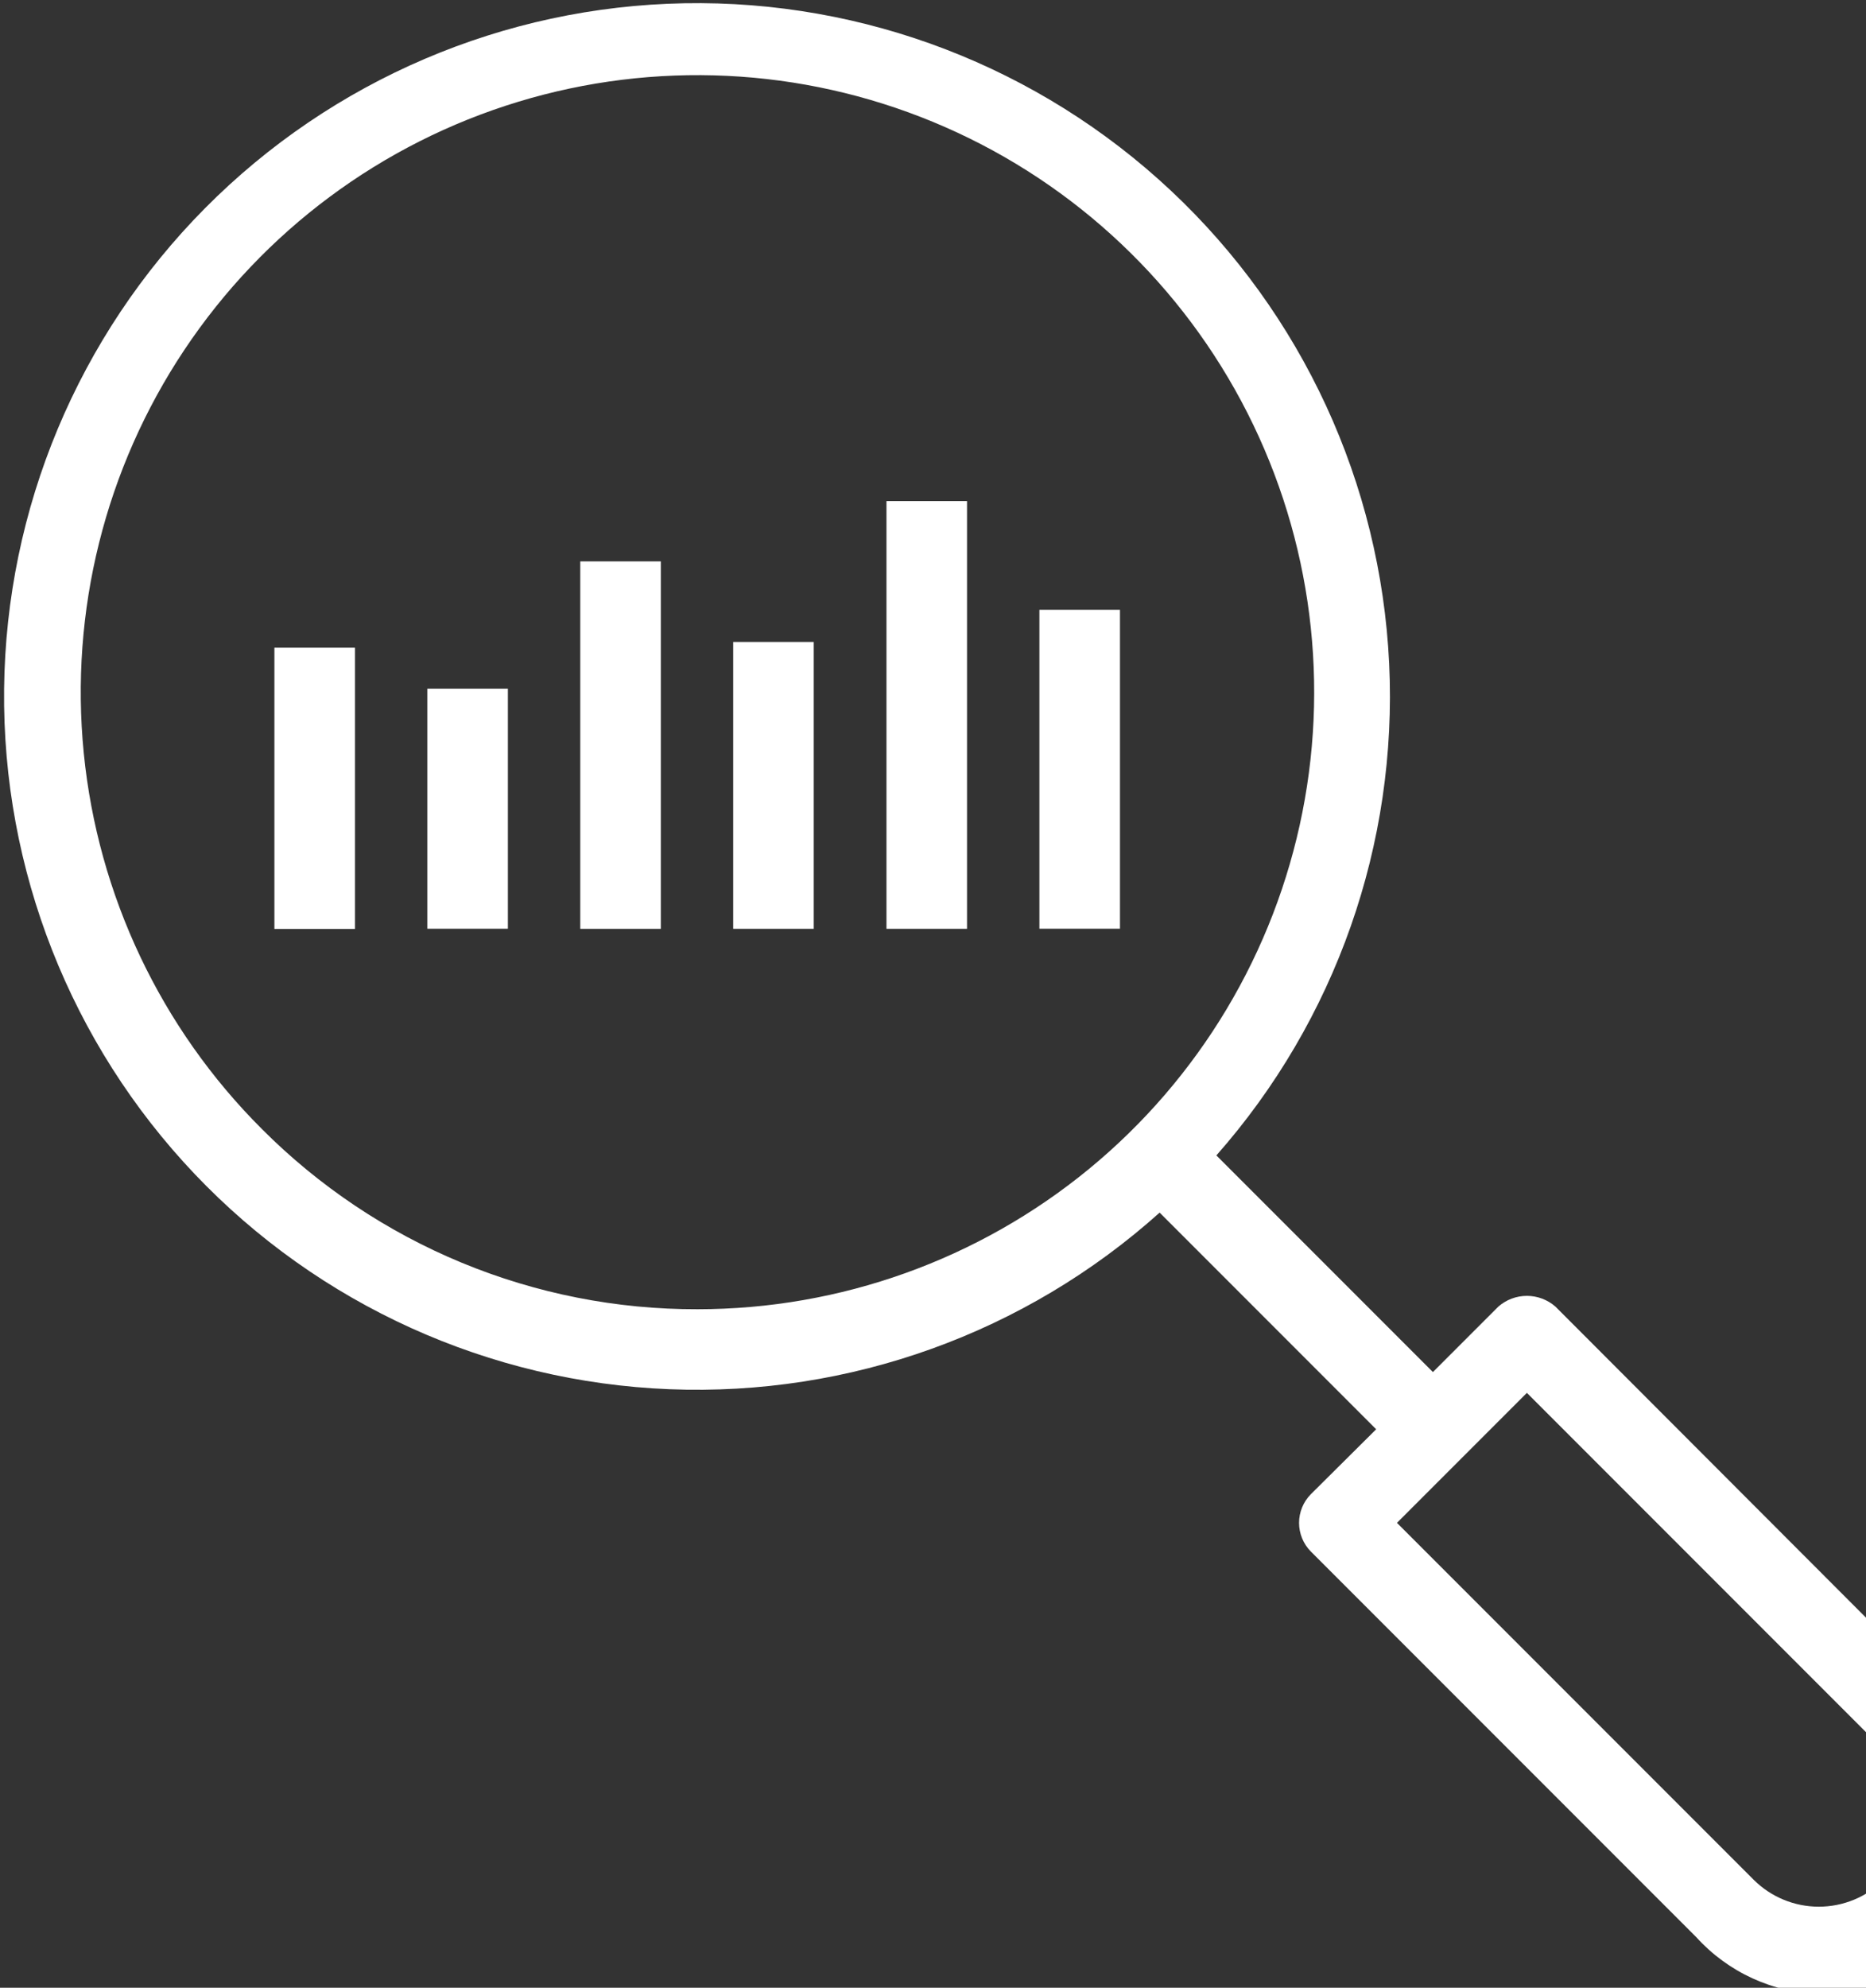
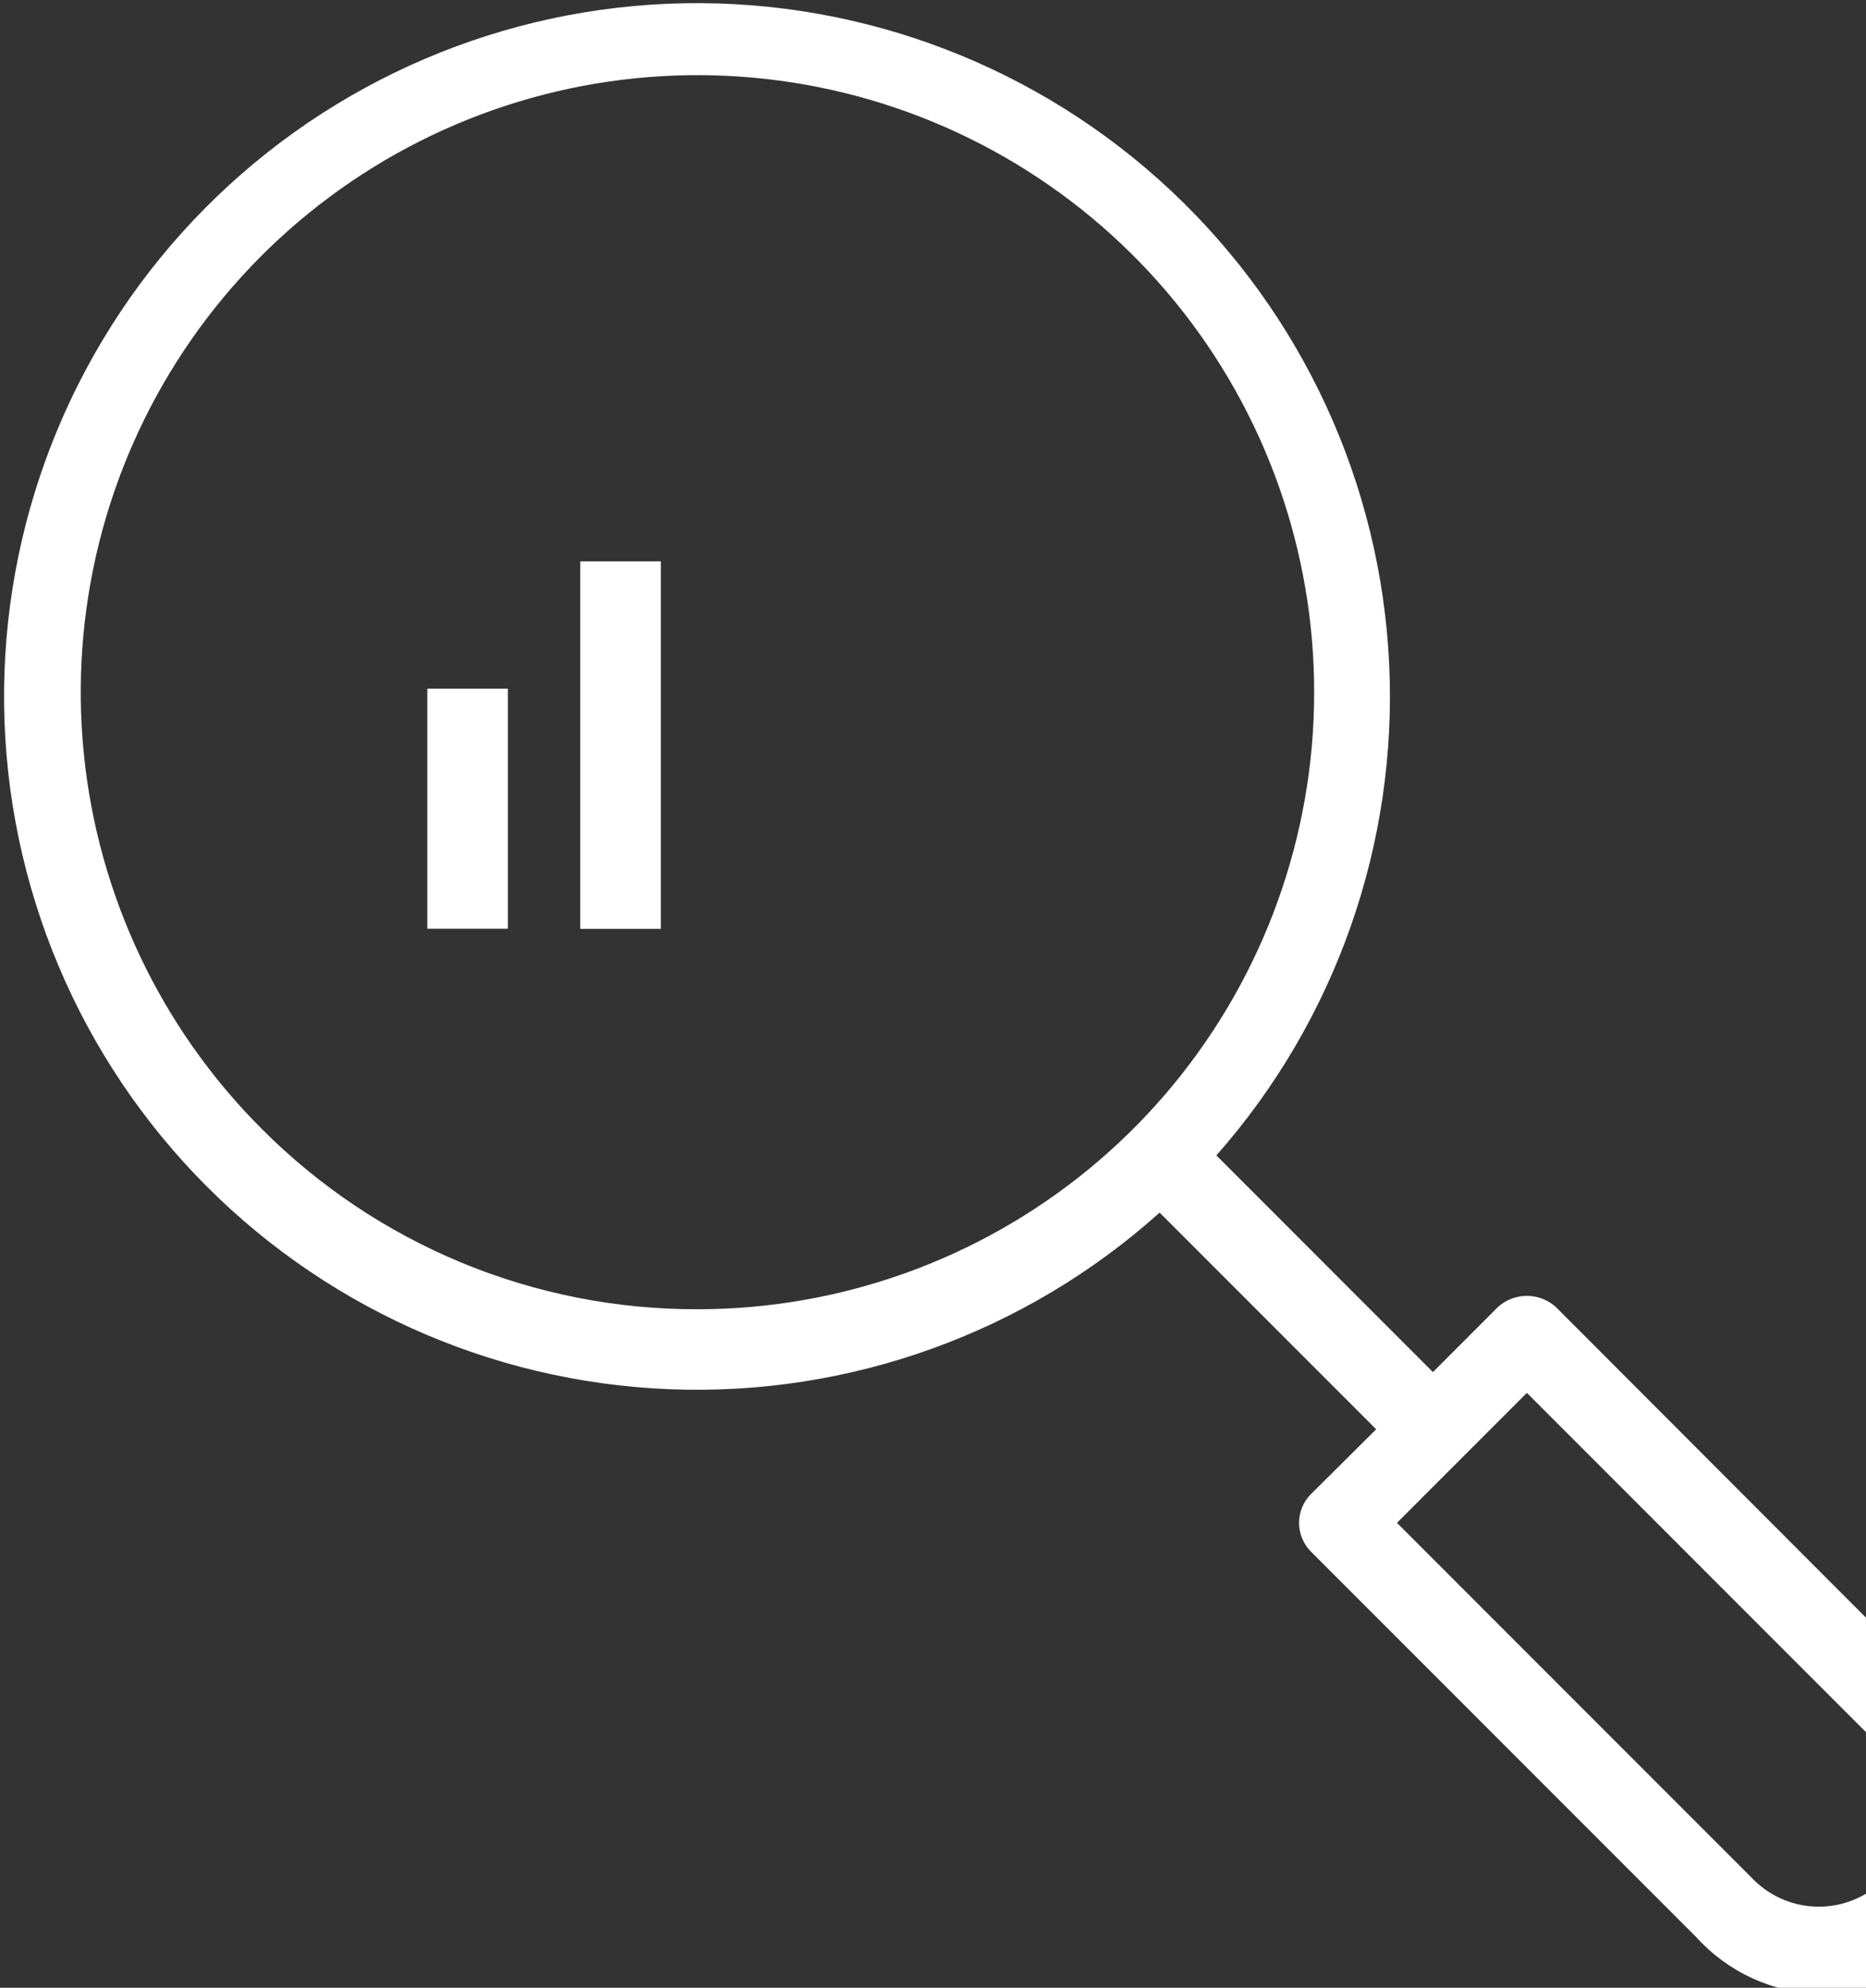
<svg xmlns="http://www.w3.org/2000/svg" width="402" height="428" viewBox="0 0 402 428" fill="none">
  <rect x="0" y="0" width="402" height="428" fill="#333333" stroke="none" />
  <path d="M418.048 364.38L335.103 281.342C333.401 279.846 331.212 279.021 328.945 279.021C326.679 279.021 324.49 279.846 322.788 281.342L308.699 295.43L262.048 248.78C287.76 219.667 301.113 181.68 299.272 142.883C297.431 104.086 280.541 67.534 252.189 40.988C223.836 14.441 186.254 -0.011 147.42 0.702C108.585 1.414 71.558 17.234 44.198 44.802C16.838 72.371 1.3 109.518 0.883 148.356C0.466 187.195 15.203 224.667 41.965 252.816C68.727 280.966 105.406 297.577 144.216 299.123C183.026 300.669 220.91 287.028 249.826 261.095L296.477 307.746L282.388 321.741C280.77 323.383 279.863 325.594 279.863 327.899C279.863 330.204 280.77 332.416 282.388 334.057L365.426 417.096C368.821 420.842 372.941 423.86 377.538 425.966C382.134 428.071 387.11 429.221 392.164 429.346C397.218 429.47 402.245 428.566 406.939 426.689C411.634 424.812 415.897 422.001 419.472 418.426C423.047 414.851 425.859 410.587 427.736 405.893C429.613 401.199 430.516 396.172 430.392 391.118C430.268 386.064 429.118 381.088 427.012 376.491C424.906 371.895 421.888 367.775 418.142 364.38M56.412 243.088C34.65 221.373 21.092 192.782 18.049 162.189C15.007 131.596 22.668 100.895 39.727 75.319C56.786 49.742 82.186 30.873 111.6 21.928C141.013 12.982 172.619 14.514 201.029 26.262C229.44 38.011 252.897 59.248 267.402 86.355C281.907 113.461 286.563 144.759 280.576 174.914C274.589 205.069 258.329 232.215 234.568 251.724C210.808 271.233 181.017 281.898 150.273 281.902C132.84 281.95 115.571 278.544 99.461 271.883C83.351 265.221 68.72 255.434 56.412 243.088ZM405.826 404.78C402.104 408.472 397.073 410.543 391.831 410.543C386.588 410.543 381.558 408.472 377.836 404.78L300.955 327.899L328.945 299.909L405.733 376.696C409.425 380.418 411.496 385.448 411.496 390.691C411.496 395.934 409.425 400.964 405.733 404.686" fill="white" />
  <path d="M109.416 148.282H92.062V199.971H109.416V148.282Z" fill="white" />
  <path d="M142.363 120.875H125.009V199.995H142.363V120.875Z" fill="white" />
-   <path d="M175.31 138.223H157.956V199.989H175.31V138.223Z" fill="white" />
-   <path d="M208.33 107.9H190.976V199.989H208.33V107.9Z" fill="white" />
-   <path d="M76.469 139.462H59.115V200.015H76.469V139.462Z" fill="white" />
-   <path d="M241.278 131.299H223.923V199.968H241.278V131.299Z" fill="white" />
</svg>